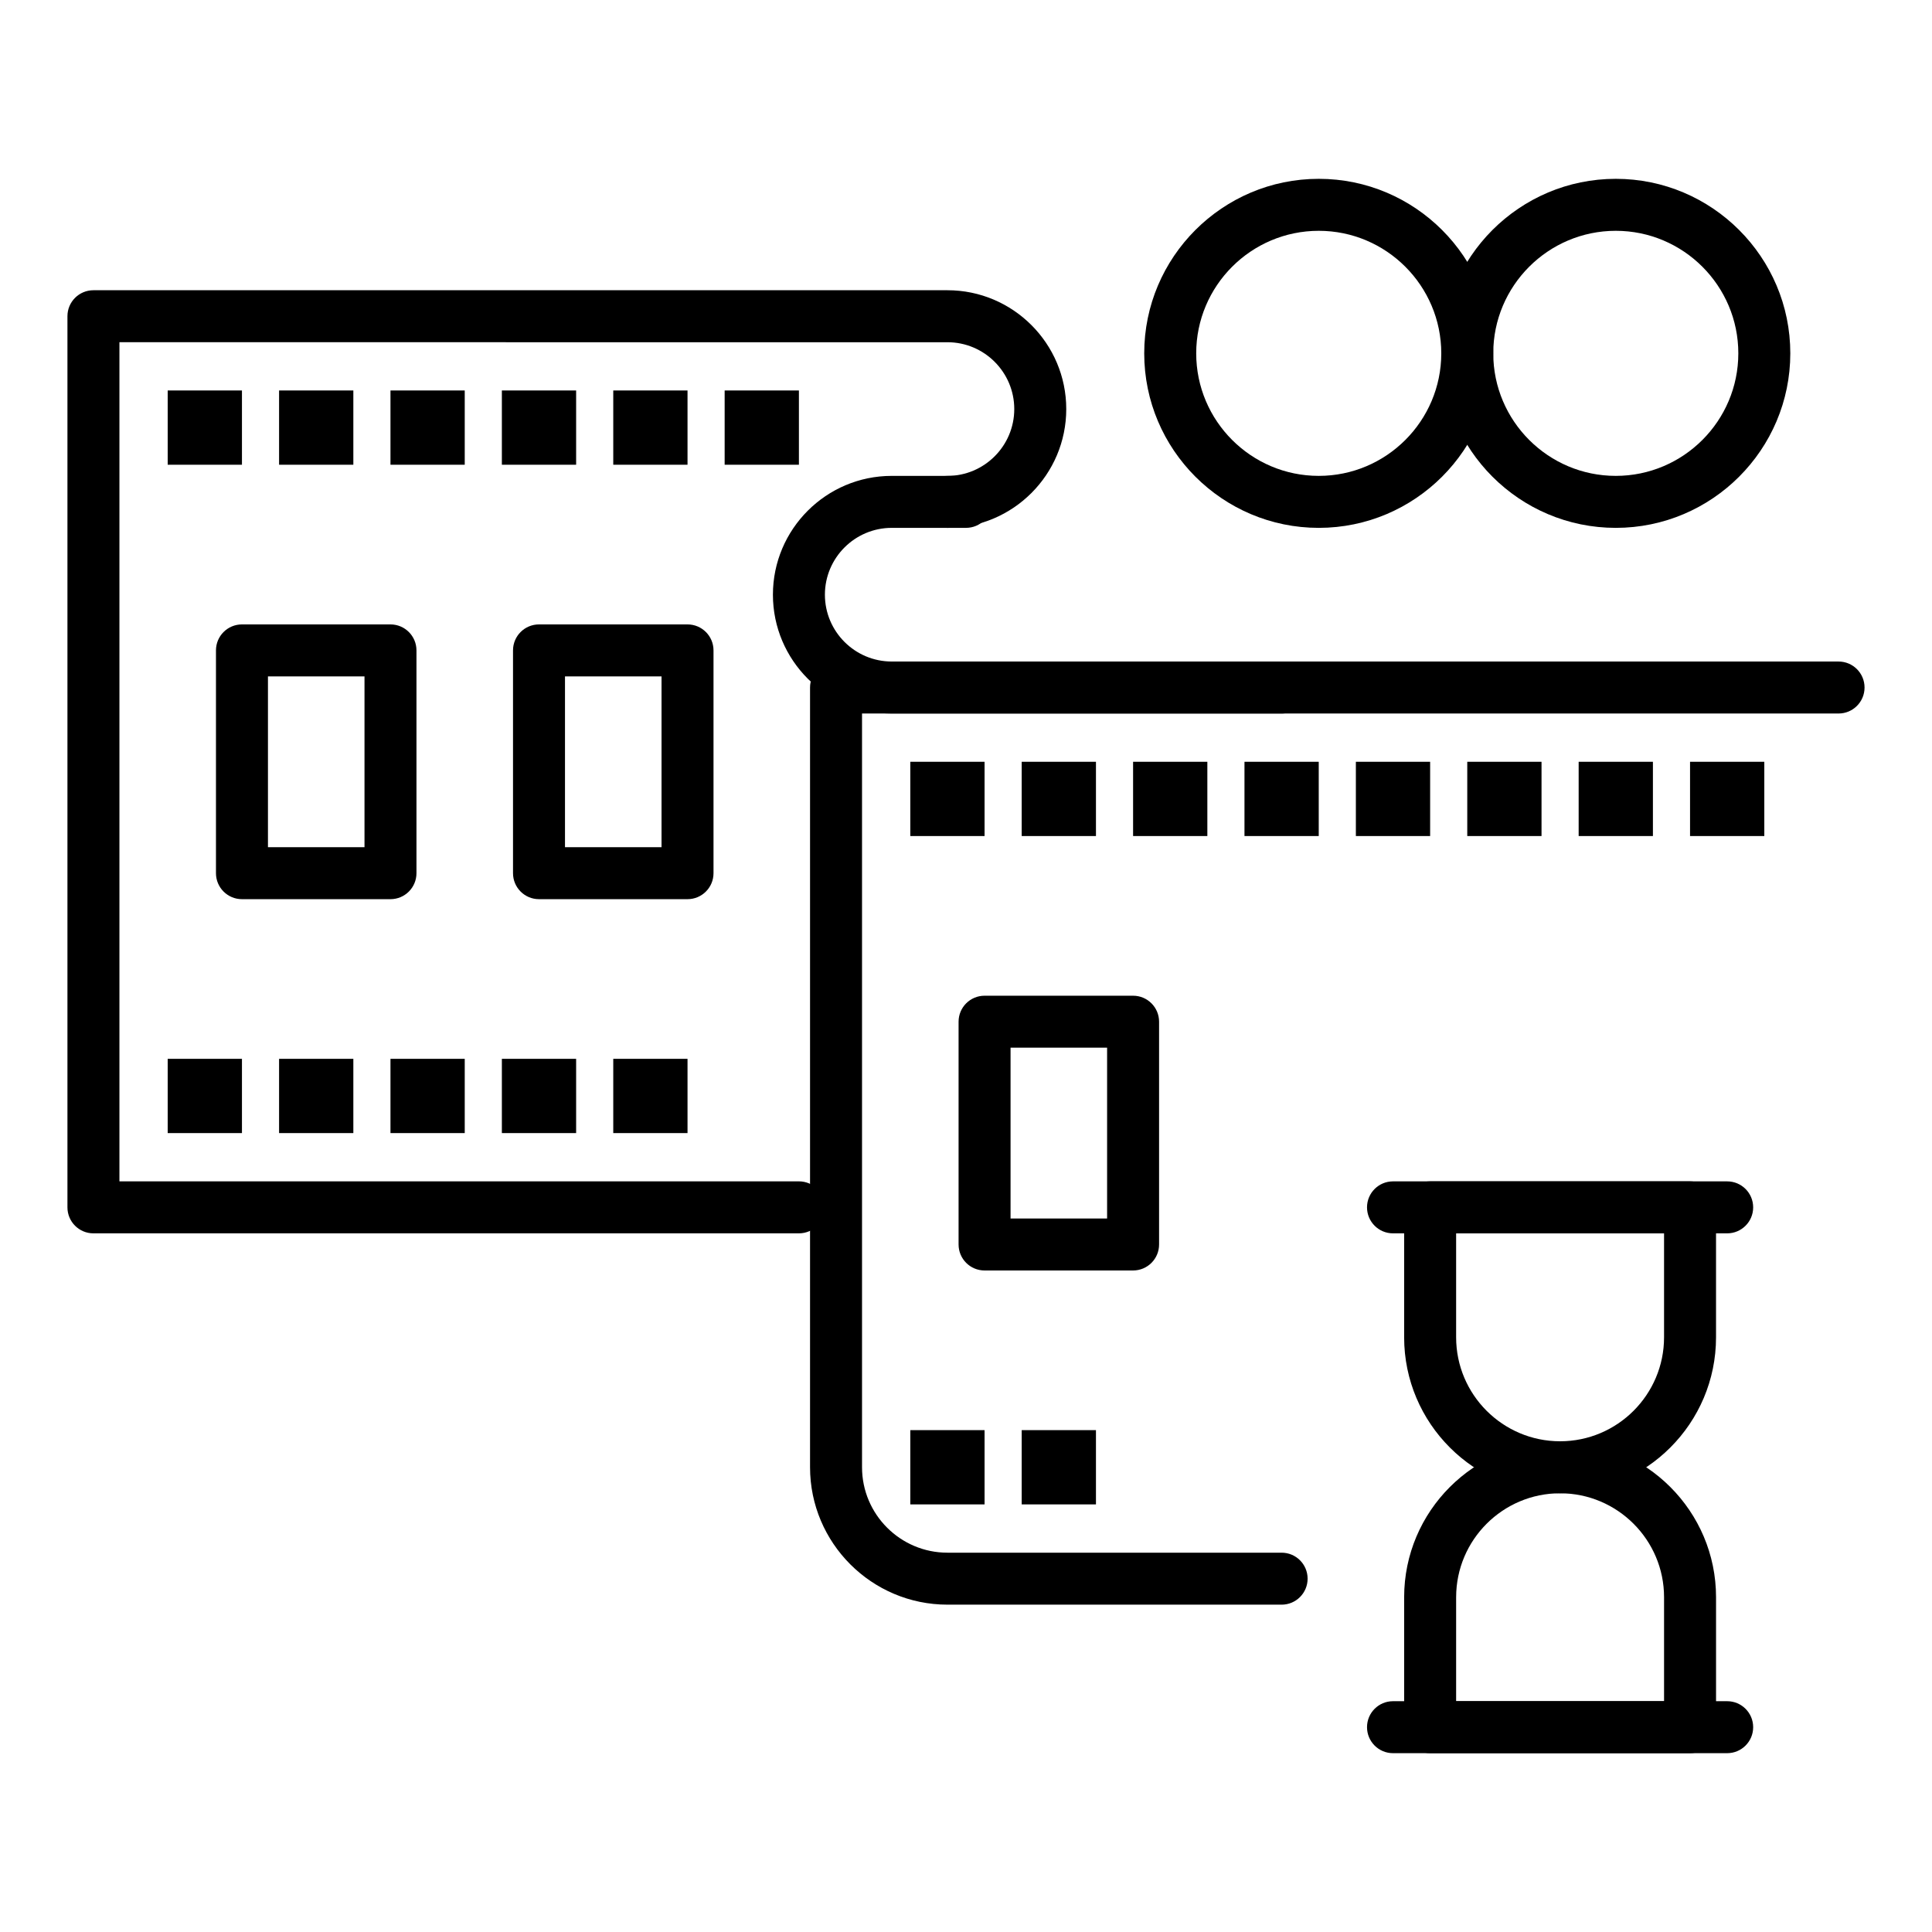
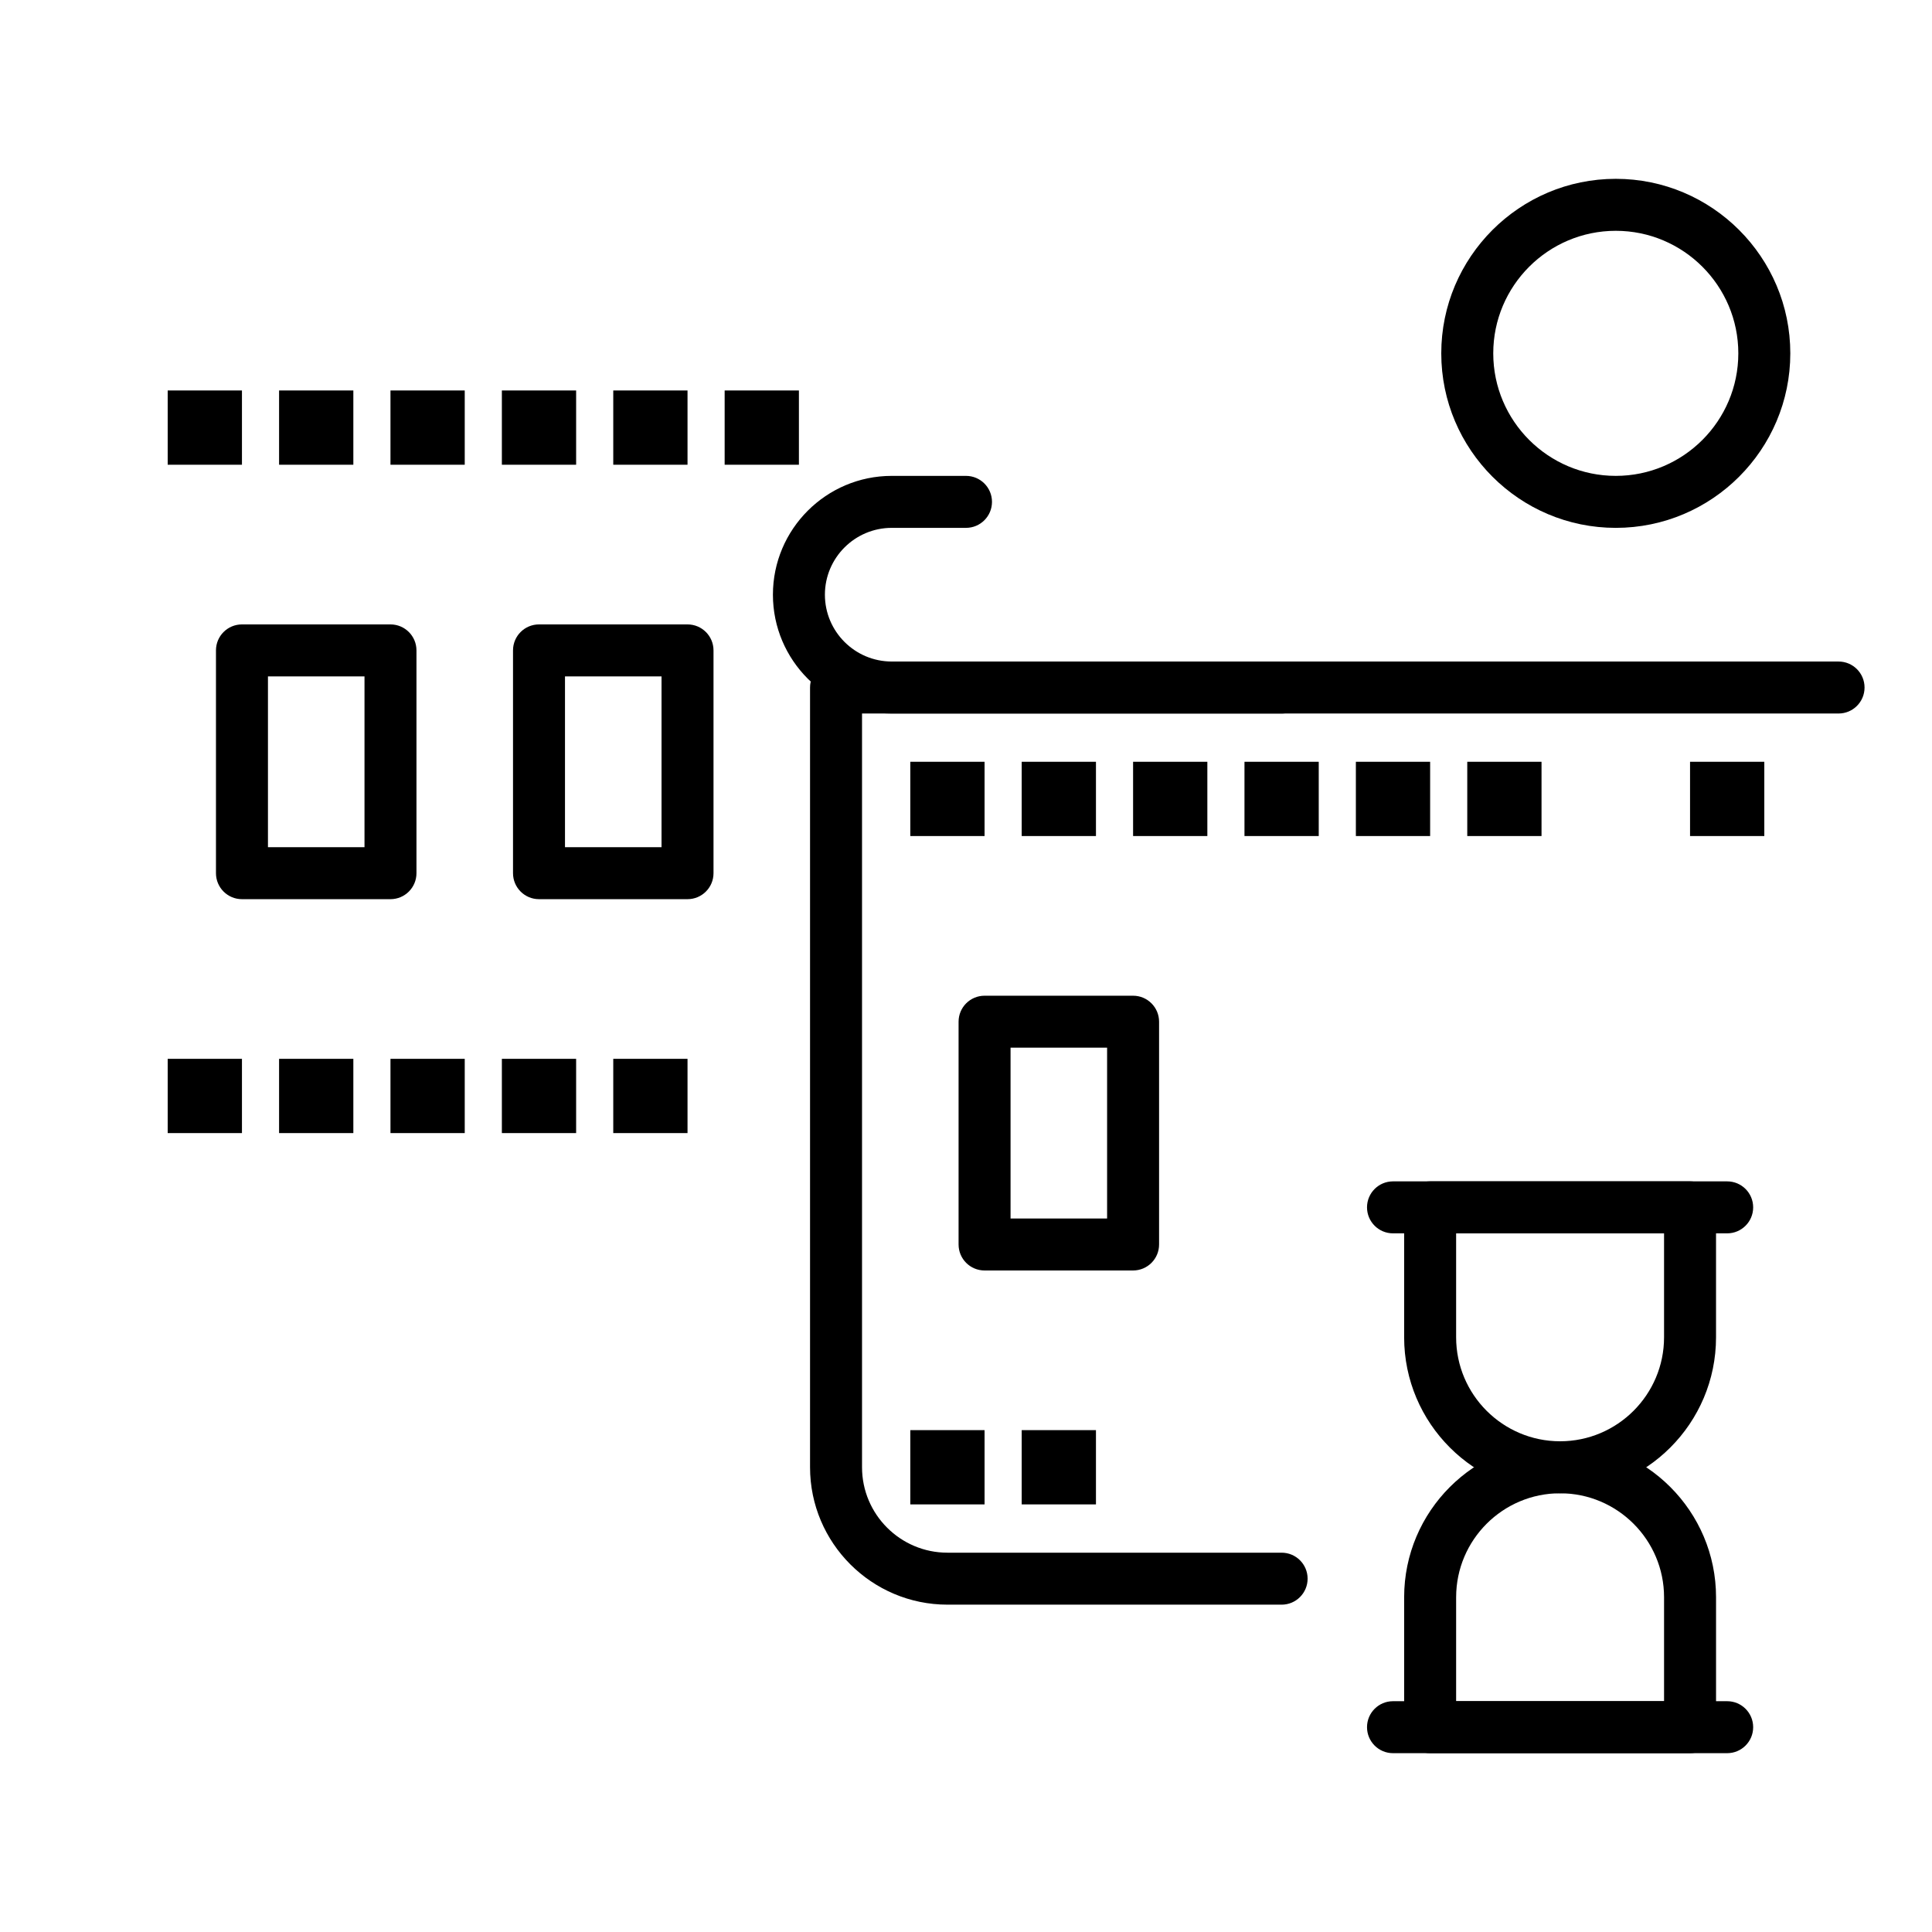
<svg xmlns="http://www.w3.org/2000/svg" fill="#000000" width="800px" height="800px" version="1.1" viewBox="144 144 512 512">
  <g>
    <path d="m483.64 569.25h-88.555c-20.082 0-36.414-16.336-36.414-36.41v-206.64c0-3.805 3.082-6.887 6.887-6.887h265.68c3.805 0 6.887 3.082 6.887 6.887 0 3.805-3.082 6.887-6.887 6.887h-258.79v199.75c0 12.484 10.156 22.641 22.637 22.641h88.559c3.805 0 6.887 3.082 6.887 6.887s-3.086 6.887-6.887 6.887z" />
    <path d="m483.64 333.09h-103.32c-17.363 0-31.488-14.125-31.488-31.488 0-17.363 14.125-31.488 31.488-31.488h19.68c3.805 0 6.887 3.082 6.887 6.887 0 3.805-3.082 6.887-6.887 6.887h-19.68c-9.766 0-17.711 7.945-17.711 17.711s7.945 17.711 17.711 17.711h103.32c3.805 0 6.887 3.082 6.887 6.887 0 3.812-3.086 6.894-6.887 6.894z" />
-     <path d="m355.72 470.85h-186.96c-3.805 0-6.887-3.082-6.887-6.887v-236.16c0-3.805 3.082-6.887 6.887-6.887h226.32c17.363 0 31.488 14.125 31.488 31.488 0 17.363-14.125 31.488-31.488 31.488-3.805 0-6.887-3.082-6.887-6.887s3.082-6.887 6.887-6.887c9.766 0 17.711-7.945 17.711-17.711s-7.945-17.711-17.711-17.711l-219.43-0.004v222.38h180.07c3.805 0 6.887 3.082 6.887 6.887 0 3.805-3.082 6.891-6.887 6.891z" />
    <path d="m188.44 247.48h19.68v19.68h-19.68z" />
    <path d="m217.96 247.48h19.68v19.68h-19.68z" />
    <path d="m247.48 247.48h19.68v19.68h-19.68z" />
    <path d="m277 247.48h19.68v19.68h-19.68z" />
    <path d="m306.52 247.48h19.68v19.68h-19.68z" />
    <path d="m336.04 247.48h19.68v19.68h-19.68z" />
    <path d="m188.44 424.6h19.68v19.68h-19.68z" />
    <path d="m217.96 424.6h19.68v19.68h-19.68z" />
    <path d="m247.48 424.6h19.68v19.68h-19.68z" />
    <path d="m277 424.6h19.68v19.68h-19.68z" />
    <path d="m306.52 424.6h19.68v19.68h-19.68z" />
    <path d="m385.24 345.88h19.68v19.68h-19.68z" />
    <path d="m414.76 345.88h19.68v19.68h-19.68z" />
    <path d="m444.28 345.88h19.68v19.68h-19.68z" />
    <path d="m473.8 345.88h19.68v19.68h-19.68z" />
    <path d="m503.32 345.88h19.68v19.68h-19.68z" />
    <path d="m532.84 345.88h19.68v19.68h-19.68z" />
-     <path d="m562.36 345.88h19.68v19.68h-19.68z" />
    <path d="m591.88 345.88h19.68v19.68h-19.68z" />
    <path d="m385.24 523h19.68v19.68h-19.68z" />
    <path d="m414.76 523h19.68v19.68h-19.68z" />
    <path d="m444.28 480.69h-39.359c-3.805 0-6.887-3.082-6.887-6.887v-59.039c0-3.805 3.082-6.887 6.887-6.887h39.359c3.805 0 6.887 3.082 6.887 6.887v59.039c0.004 3.801-3.082 6.887-6.887 6.887zm-32.473-13.777h25.586v-45.266h-25.586z" />
    <path d="m326.2 382.29h-39.359c-3.805 0-6.887-3.082-6.887-6.887v-59.039c0-3.805 3.082-6.887 6.887-6.887h39.359c3.805 0 6.887 3.082 6.887 6.887v59.039c0 3.805-3.082 6.887-6.887 6.887zm-32.473-13.773h25.586v-45.266h-25.586z" />
    <path d="m247.48 382.29h-39.359c-3.805 0-6.887-3.082-6.887-6.887v-59.039c0-3.805 3.082-6.887 6.887-6.887h39.359c3.805 0 6.887 3.082 6.887 6.887v59.039c0.004 3.805-3.082 6.887-6.887 6.887zm-32.469-13.773h25.586v-45.266h-25.586z" />
-     <path d="m493.48 283.89c-25.5 0-46.25-20.746-46.25-46.25 0-25.5 20.746-46.25 46.25-46.25 25.5 0 46.25 20.746 46.25 46.25-0.004 25.504-20.75 46.25-46.25 46.25zm0-78.723c-17.906 0-32.473 14.566-32.473 32.473s14.566 32.473 32.473 32.473 32.473-14.566 32.473-32.473c-0.004-17.902-14.57-32.473-32.473-32.473z" />
    <path d="m572.2 283.89c-25.5 0-46.25-20.746-46.25-46.25 0-25.5 20.746-46.25 46.25-46.25 25.5 0 46.25 20.746 46.25 46.25-0.004 25.504-20.75 46.25-46.25 46.25zm0-78.723c-17.906 0-32.473 14.566-32.473 32.473s14.566 32.473 32.473 32.473 32.473-14.566 32.473-32.473c0-17.902-14.566-32.473-32.473-32.473z" />
    <path d="m557.44 539.73c-22.789 0-41.328-18.539-41.328-41.328v-34.441c0-3.805 3.082-6.887 6.887-6.887h68.879c3.805 0 6.887 3.082 6.887 6.887v34.441c0.004 22.789-18.535 41.328-41.324 41.328zm-27.551-68.879v27.551c0 15.191 12.359 27.551 27.551 27.551s27.551-12.359 27.551-27.551v-27.551z" />
    <path d="m591.88 608.61h-68.879c-3.805 0-6.887-3.082-6.887-6.887v-34.441c0-22.789 18.539-41.328 41.328-41.328 22.789 0 41.328 18.539 41.328 41.328v34.441c-0.004 3.805-3.086 6.887-6.891 6.887zm-61.992-13.773h55.105v-27.551c0-15.191-12.359-27.551-27.551-27.551s-27.551 12.359-27.551 27.551z" />
    <path d="m601.72 608.61h-88.559c-3.805 0-6.887-3.082-6.887-6.887s3.082-6.887 6.887-6.887h88.559c3.805 0 6.887 3.082 6.887 6.887s-3.082 6.887-6.887 6.887z" />
    <path d="m601.72 470.85h-88.559c-3.805 0-6.887-3.082-6.887-6.887 0-3.805 3.082-6.887 6.887-6.887h88.559c3.805 0 6.887 3.082 6.887 6.887 0 3.801-3.082 6.887-6.887 6.887z" />
  </g>
</svg>